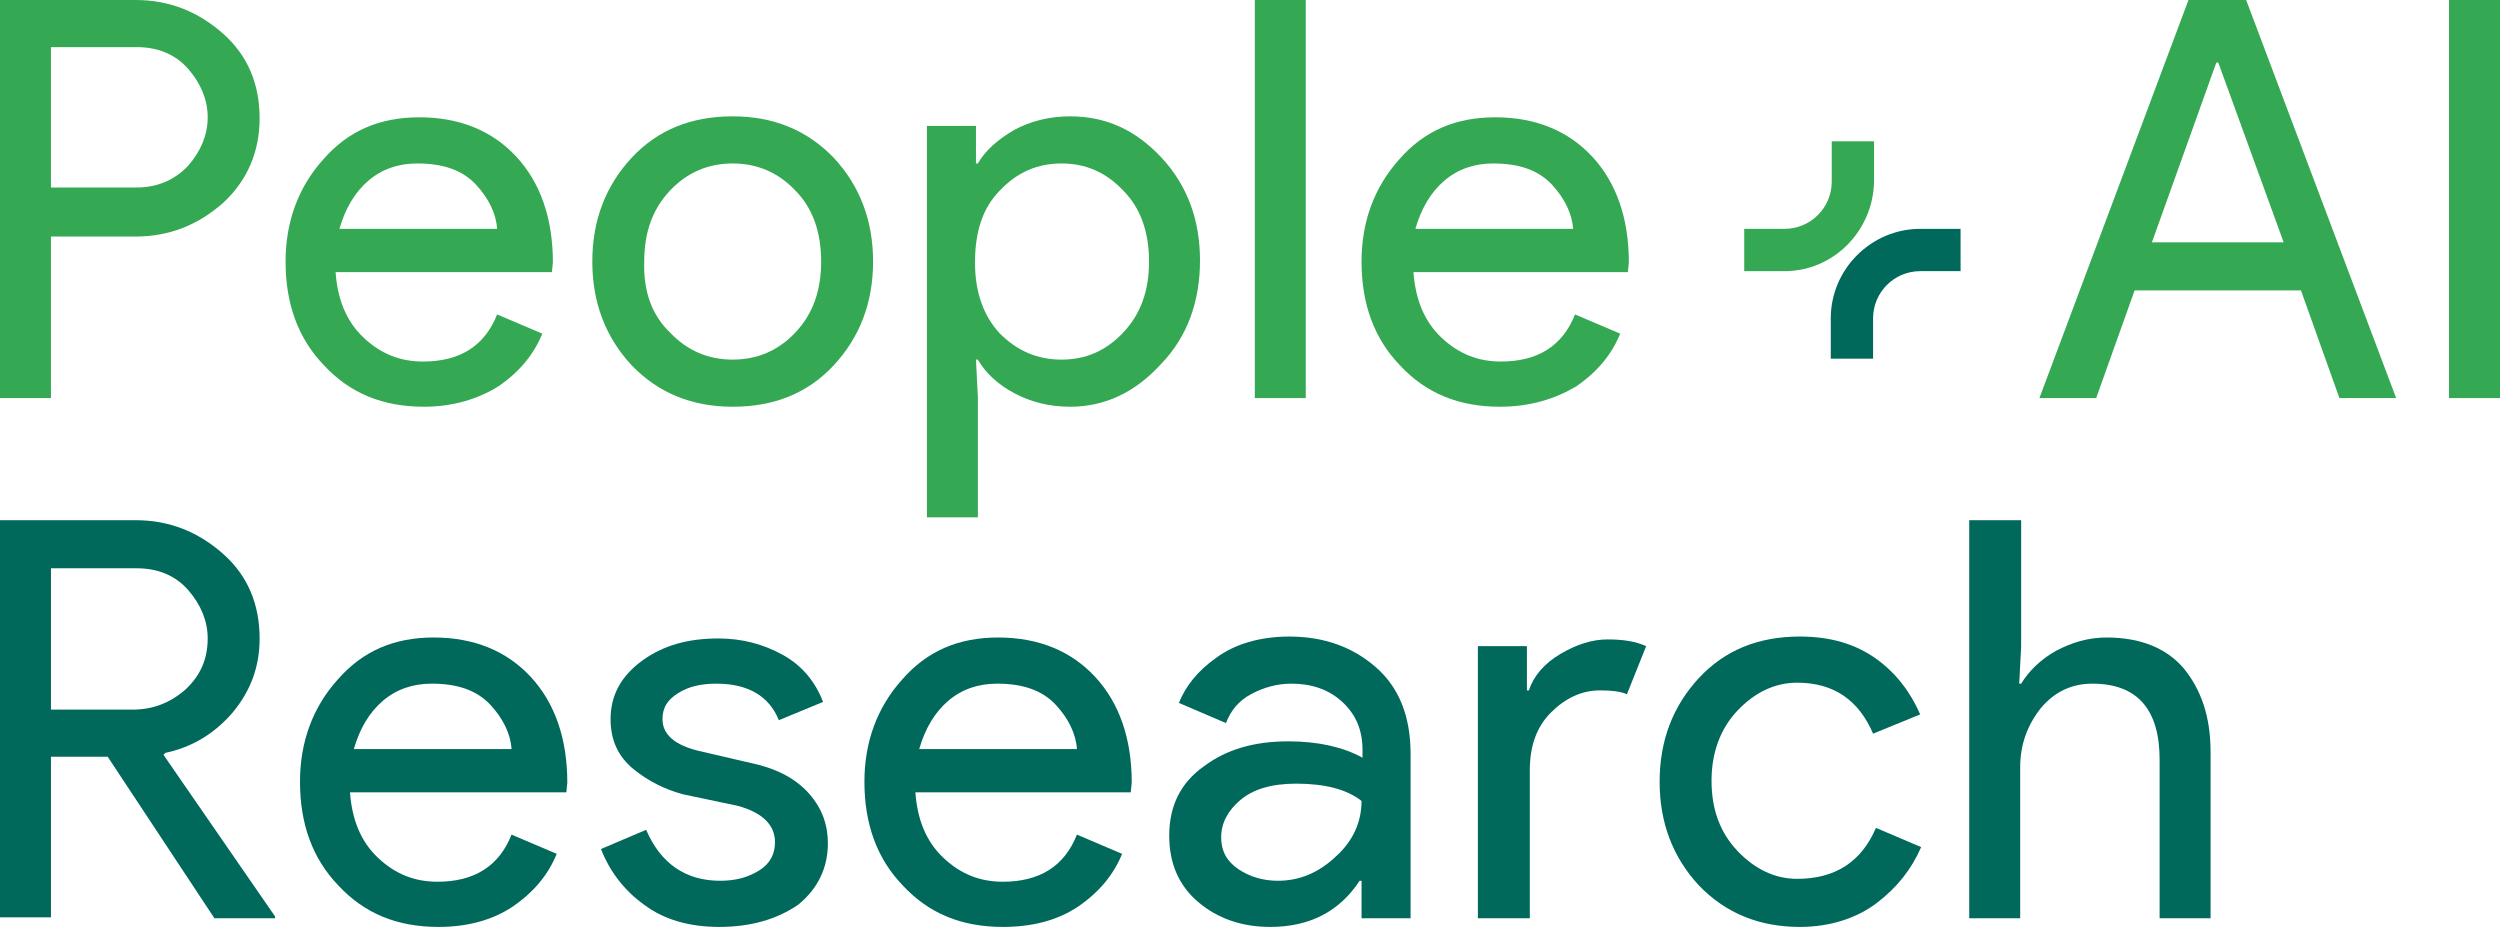
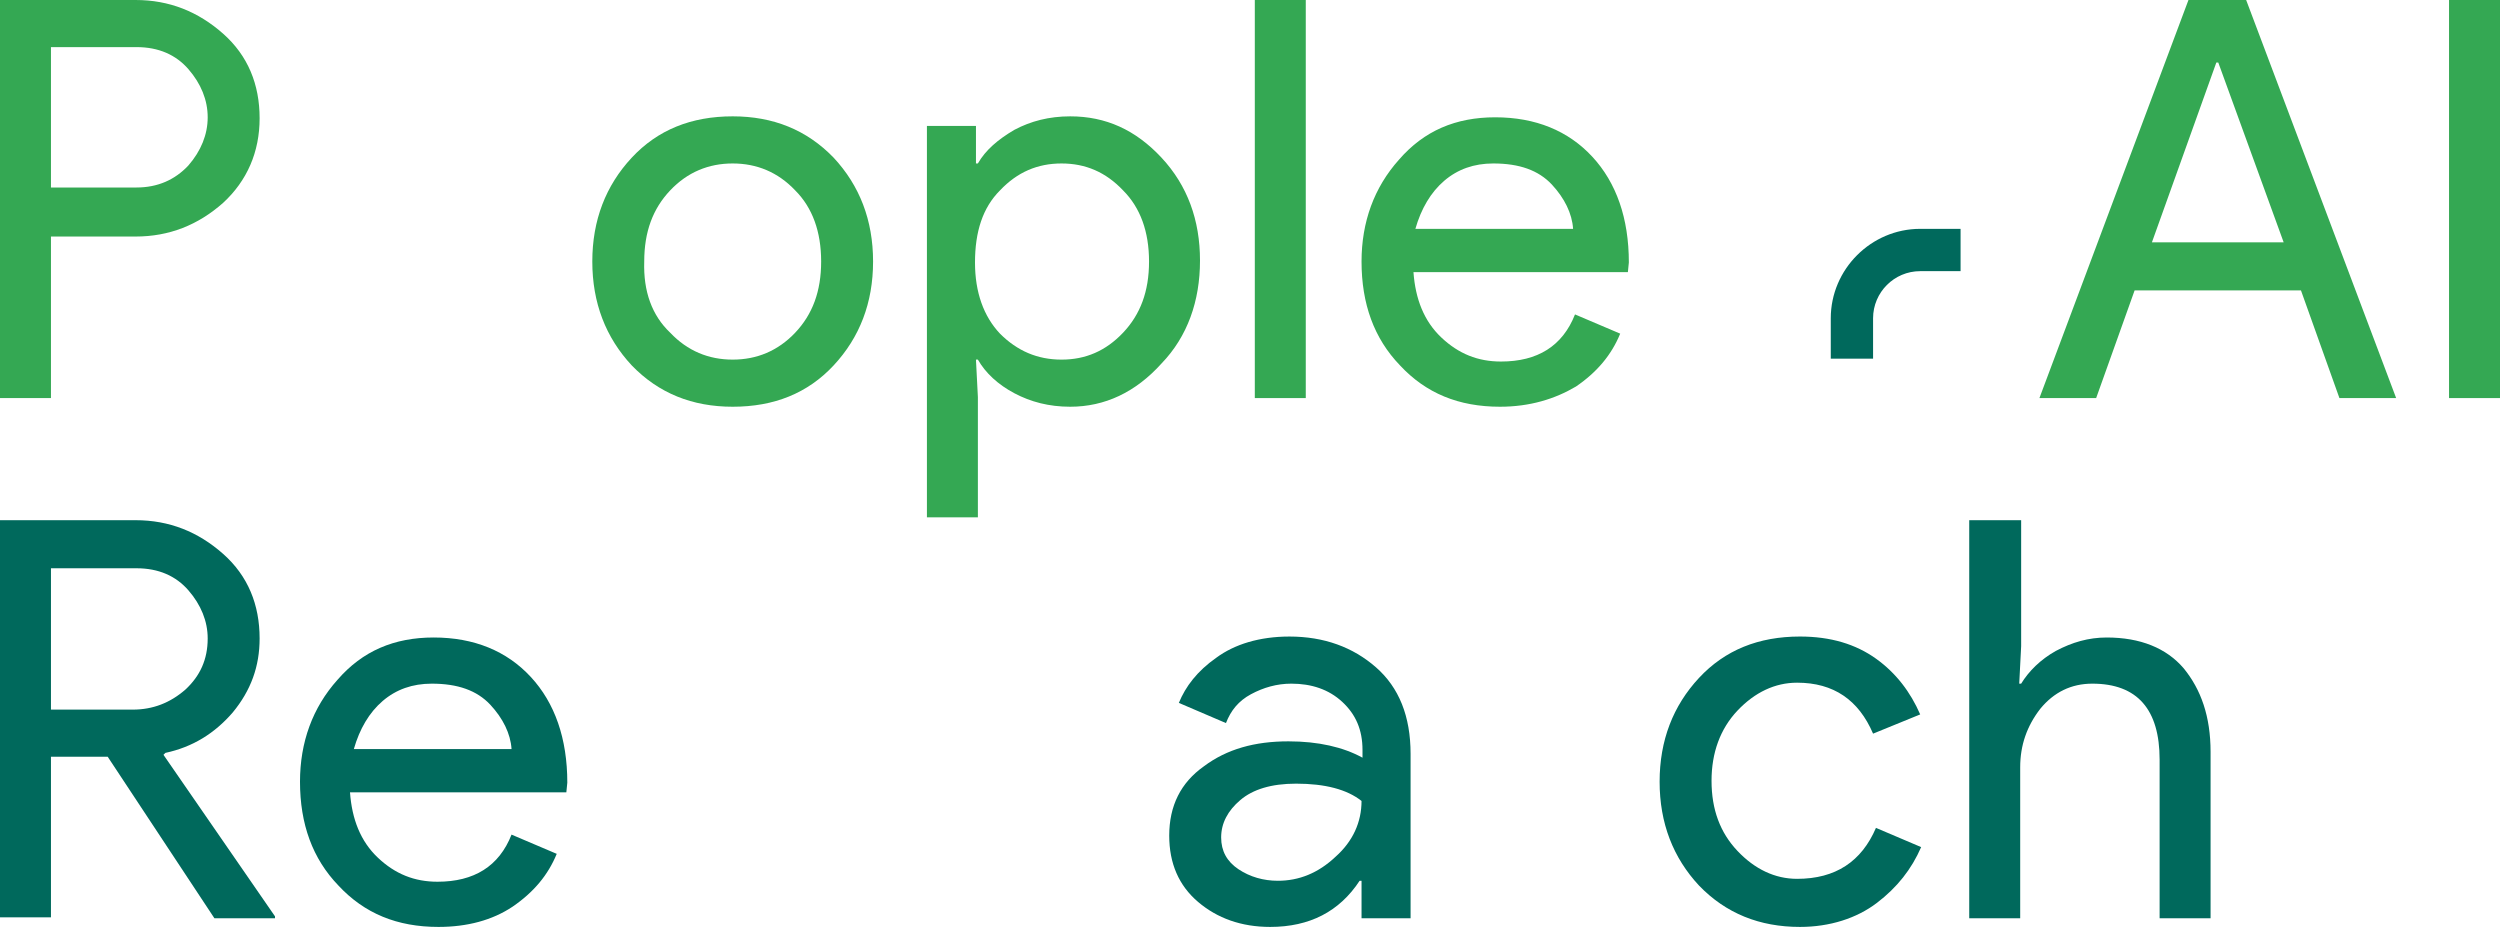
<svg xmlns="http://www.w3.org/2000/svg" version="1.1" id="Layer_1" x="0px" y="0px" viewBox="0 0 260 96.4" style="enable-background:new 0 0 260 96.4;" xml:space="preserve">
  <style type="text/css">
	.st0{fill:#34A853;}
	.st1{fill:#00695C;}
</style>
  <g>
    <path class="st0" d="M5.3,41.4H0V0h14.1c3.5,0,6.5,1.2,9.1,3.5c2.6,2.3,3.8,5.3,3.8,8.8c0,3.5-1.3,6.5-3.8,8.8   c-2.6,2.3-5.6,3.5-9.1,3.5H5.3V41.4z M5.3,19.5h8.9c2.2,0,4-0.8,5.4-2.3c1.3-1.5,2-3.2,2-5c0-1.8-0.7-3.5-2-5   c-1.3-1.5-3.1-2.3-5.4-2.3H5.3V19.5z" />
-     <path class="st0" d="M44.1,42.3c-4.3,0-7.7-1.4-10.4-4.3c-2.7-2.8-4-6.4-4-10.8c0-4.1,1.3-7.7,3.9-10.6c2.6-3,5.9-4.4,10-4.4   c4.2,0,7.6,1.4,10.1,4.1c2.5,2.7,3.8,6.4,3.8,11l-0.1,1H34.9c0.2,2.8,1.1,5.1,2.9,6.8c1.8,1.7,3.8,2.5,6.2,2.5   c3.8,0,6.4-1.6,7.7-4.9l4.7,2c-0.9,2.2-2.4,4-4.6,5.5C49.7,41.5,47.1,42.3,44.1,42.3z M51.7,23.8c-0.1-1.6-0.9-3.2-2.2-4.6   c-1.4-1.5-3.4-2.2-6.1-2.2c-2,0-3.7,0.6-5.1,1.8c-1.4,1.2-2.4,2.9-3,5H51.7z" />
    <path class="st0" d="M65.7,16.4c2.7-2.9,6.2-4.3,10.5-4.3c4.2,0,7.7,1.4,10.5,4.3c2.7,2.9,4.1,6.5,4.1,10.8c0,4.3-1.4,7.9-4.1,10.8   c-2.7,2.9-6.2,4.3-10.5,4.3c-4.2,0-7.7-1.4-10.5-4.3c-2.7-2.9-4.1-6.5-4.1-10.8C61.6,22.9,63,19.3,65.7,16.4z M69.7,34.6   c1.8,1.9,4,2.8,6.5,2.8c2.5,0,4.7-0.9,6.5-2.8c1.8-1.9,2.7-4.3,2.7-7.4c0-3.1-0.9-5.6-2.7-7.4c-1.8-1.9-4-2.8-6.5-2.8   c-2.5,0-4.7,0.9-6.5,2.8c-1.8,1.9-2.7,4.3-2.7,7.4C66.9,30.3,67.8,32.8,69.7,34.6z" />
    <path class="st0" d="M111.3,42.3c-2.2,0-4.1-0.5-5.8-1.4c-1.7-0.9-3-2.1-3.8-3.5h-0.2l0.2,3.9v12.5h-5.3V13.1h5.1V17h0.2   c0.8-1.4,2.1-2.5,3.8-3.5c1.7-0.9,3.6-1.4,5.8-1.4c3.7,0,6.8,1.4,9.5,4.3c2.7,2.9,4,6.5,4,10.7s-1.3,7.9-4,10.7   C118.1,40.8,114.9,42.3,111.3,42.3z M110.4,37.4c2.5,0,4.6-0.9,6.4-2.8c1.8-1.9,2.7-4.3,2.7-7.4c0-3.1-0.9-5.6-2.7-7.4   c-1.8-1.9-3.9-2.8-6.4-2.8c-2.5,0-4.6,0.9-6.4,2.8c-1.8,1.8-2.6,4.3-2.6,7.5c0,3.1,0.9,5.6,2.6,7.4   C105.8,36.5,107.9,37.4,110.4,37.4z" />
    <path class="st0" d="M135.8,41.4h-5.3V0h5.3V41.4z" />
    <path class="st0" d="M156,42.3c-4.3,0-7.7-1.4-10.4-4.3c-2.7-2.8-4-6.4-4-10.8c0-4.1,1.3-7.7,3.9-10.6c2.6-3,5.9-4.4,10-4.4   c4.2,0,7.6,1.4,10.1,4.1c2.5,2.7,3.8,6.4,3.8,11l-0.1,1h-22.3c0.2,2.8,1.1,5.1,2.9,6.8c1.8,1.7,3.8,2.5,6.2,2.5   c3.8,0,6.4-1.6,7.7-4.9l4.7,2c-0.9,2.2-2.4,4-4.6,5.5C161.7,41.5,159.1,42.3,156,42.3z M163.6,23.8c-0.1-1.6-0.9-3.2-2.2-4.6   c-1.4-1.5-3.4-2.2-6.1-2.2c-2,0-3.7,0.6-5.1,1.8c-1.4,1.2-2.4,2.9-3,5H163.6z" />
    <path class="st0" d="M212.1,41.4L227.6,0h6l15.6,41.4h-5.9l-4-11.2H222l-4,11.2H212.1z M223.8,25.2h13.7l-6.8-18.7h-0.2L223.8,25.2   z" />
    <path class="st0" d="M254.7,41.4V0h5.3v41.4H254.7z" />
    <path class="st1" d="M0,95.5V54.1h14.1c3.5,0,6.5,1.2,9.1,3.5c2.6,2.3,3.8,5.3,3.8,8.8c0,2.9-0.9,5.4-2.8,7.7   c-1.9,2.2-4.2,3.6-7,4.2L17,78.5l11.6,16.8v0.2h-6.3L11.2,78.7H5.3v16.7H0z M5.3,73.8h8.5c2.1,0,3.9-0.7,5.5-2.1   c1.5-1.4,2.3-3.1,2.3-5.3c0-1.8-0.7-3.5-2-5c-1.3-1.5-3.1-2.3-5.4-2.3H5.3V73.8z" />
    <path class="st1" d="M45.6,96.4c-4.3,0-7.7-1.4-10.4-4.3c-2.7-2.8-4-6.4-4-10.8c0-4.1,1.3-7.7,3.9-10.6c2.6-3,5.9-4.4,10-4.4   c4.2,0,7.6,1.4,10.1,4.1c2.5,2.7,3.8,6.4,3.8,11l-0.1,1H36.4c0.2,2.8,1.1,5.1,2.9,6.8c1.8,1.7,3.8,2.5,6.2,2.5   c3.8,0,6.4-1.6,7.7-4.9l4.7,2c-0.9,2.2-2.4,4-4.6,5.5C51.2,95.7,48.6,96.4,45.6,96.4z M53.2,77.9c-0.1-1.6-0.9-3.2-2.2-4.6   c-1.4-1.5-3.4-2.2-6.1-2.2c-2,0-3.7,0.6-5.1,1.8c-1.4,1.2-2.4,2.9-3,5H53.2z" />
-     <path class="st1" d="M74.8,96.4c-3.2,0-5.8-0.8-7.8-2.3c-2.1-1.5-3.6-3.5-4.5-5.8l4.7-2c1.5,3.5,4.1,5.3,7.7,5.3   c1.7,0,3-0.4,4.1-1.1c1.1-0.7,1.6-1.7,1.6-2.9c0-1.8-1.3-3.1-3.9-3.8L71,82.6c-1.8-0.5-3.5-1.3-5.1-2.6c-1.6-1.3-2.4-3-2.4-5.2   c0-2.5,1.1-4.5,3.3-6.1c2.2-1.6,4.8-2.3,7.9-2.3c2.5,0,4.7,0.6,6.7,1.7c2,1.1,3.4,2.8,4.2,4.9l-4.6,1.9c-1-2.5-3.2-3.8-6.5-3.8   c-1.6,0-2.9,0.3-4,1c-1.1,0.7-1.6,1.5-1.6,2.7c0,1.6,1.3,2.7,3.8,3.3l5.6,1.3c2.7,0.6,4.6,1.7,5.9,3.2c1.3,1.5,1.9,3.2,1.9,5.1   c0,2.5-1,4.7-3.1,6.4C80.8,95.6,78.1,96.4,74.8,96.4z" />
-     <path class="st1" d="M104.3,96.4c-4.3,0-7.7-1.4-10.4-4.3c-2.7-2.8-4-6.4-4-10.8c0-4.1,1.3-7.7,3.9-10.6c2.6-3,5.9-4.4,10-4.4   c4.2,0,7.6,1.4,10.1,4.1c2.5,2.7,3.8,6.4,3.8,11l-0.1,1H95.2c0.2,2.8,1.1,5.1,2.9,6.8c1.8,1.7,3.8,2.5,6.2,2.5   c3.8,0,6.4-1.6,7.7-4.9l4.7,2c-0.9,2.2-2.4,4-4.6,5.5C110,95.7,107.4,96.4,104.3,96.4z M112,77.9c-0.1-1.6-0.9-3.2-2.2-4.6   c-1.4-1.5-3.4-2.2-6.1-2.2c-2,0-3.7,0.6-5.1,1.8c-1.4,1.2-2.4,2.9-3,5H112z" />
    <path class="st1" d="M132.1,96.4c-3,0-5.5-0.9-7.5-2.6c-2-1.7-3-4-3-6.9c0-3.1,1.2-5.5,3.6-7.2c2.4-1.8,5.3-2.6,8.8-2.6   c3.1,0,5.7,0.6,7.7,1.7V78c0-2.1-0.7-3.7-2.1-5c-1.4-1.3-3.2-1.9-5.3-1.9c-1.5,0-2.9,0.4-4.2,1.1c-1.3,0.7-2.1,1.7-2.6,3l-4.9-2.1   c0.7-1.7,1.9-3.3,3.9-4.7c1.9-1.4,4.5-2.2,7.6-2.2c3.6,0,6.6,1.1,9,3.2c2.4,2.1,3.6,5.1,3.6,9v17.1h-5.1v-3.9h-0.2   C139.3,94.8,136.2,96.4,132.1,96.4z M132.9,91.6c2.2,0,4.2-0.8,6-2.5c1.8-1.6,2.7-3.6,2.7-5.8c-1.5-1.2-3.8-1.8-6.8-1.8   c-2.6,0-4.5,0.6-5.8,1.7c-1.3,1.1-2,2.4-2,3.9c0,1.4,0.6,2.5,1.8,3.3C130,91.2,131.4,91.6,132.9,91.6z" />
-     <path class="st1" d="M159,95.5h-5.3V67.2h5.1v4.6h0.2c0.5-1.5,1.6-2.8,3.3-3.8c1.7-1,3.3-1.5,4.9-1.5c1.6,0,2.9,0.2,4,0.7l-2,5   c-0.7-0.3-1.6-0.4-2.8-0.4c-1.9,0-3.6,0.8-5.1,2.3c-1.5,1.5-2.2,3.5-2.2,6V95.5z" />
    <path class="st1" d="M187.2,96.4c-4.2,0-7.7-1.4-10.5-4.3c-2.7-2.9-4.1-6.5-4.1-10.8c0-4.3,1.4-7.9,4.1-10.8   c2.7-2.9,6.2-4.3,10.5-4.3c3.2,0,5.8,0.8,7.9,2.3c2.1,1.5,3.6,3.5,4.6,5.8l-4.9,2c-1.5-3.5-4.1-5.3-7.9-5.3c-2.3,0-4.4,1-6.2,2.9   c-1.8,1.9-2.7,4.4-2.7,7.3c0,3,0.9,5.4,2.7,7.3c1.8,1.9,3.9,2.9,6.2,2.9c4,0,6.7-1.8,8.2-5.3l4.7,2c-1,2.3-2.5,4.2-4.6,5.8   S190.3,96.4,187.2,96.4z" />
    <path class="st1" d="M210.2,54.1v13.1l-0.2,3.9h0.2c0.8-1.3,2-2.5,3.6-3.4c1.7-0.9,3.4-1.4,5.3-1.4c3.5,0,6.2,1.1,8,3.2   c1.8,2.2,2.8,5,2.8,8.7v17.3h-5.3V79c0-5.2-2.3-7.9-7-7.9c-2.2,0-4,0.9-5.4,2.6c-1.4,1.8-2.1,3.8-2.1,6.1v15.7h-5.3V54.1H210.2z" />
    <g>
-       <path class="st0" d="M185.6,28.2h-4.2v-4.4h4.2c2.7,0,4.9-2.2,4.9-4.9v-4.2h4.4v4.2C194.8,24,190.7,28.2,185.6,28.2z" />
      <path class="st1" d="M194.8,37.3h-4.4v-4.2c0-5.1,4.2-9.3,9.3-9.3h4.2v4.4h-4.2c-2.7,0-4.9,2.2-4.9,4.9V37.3z" />
    </g>
  </g>
</svg>